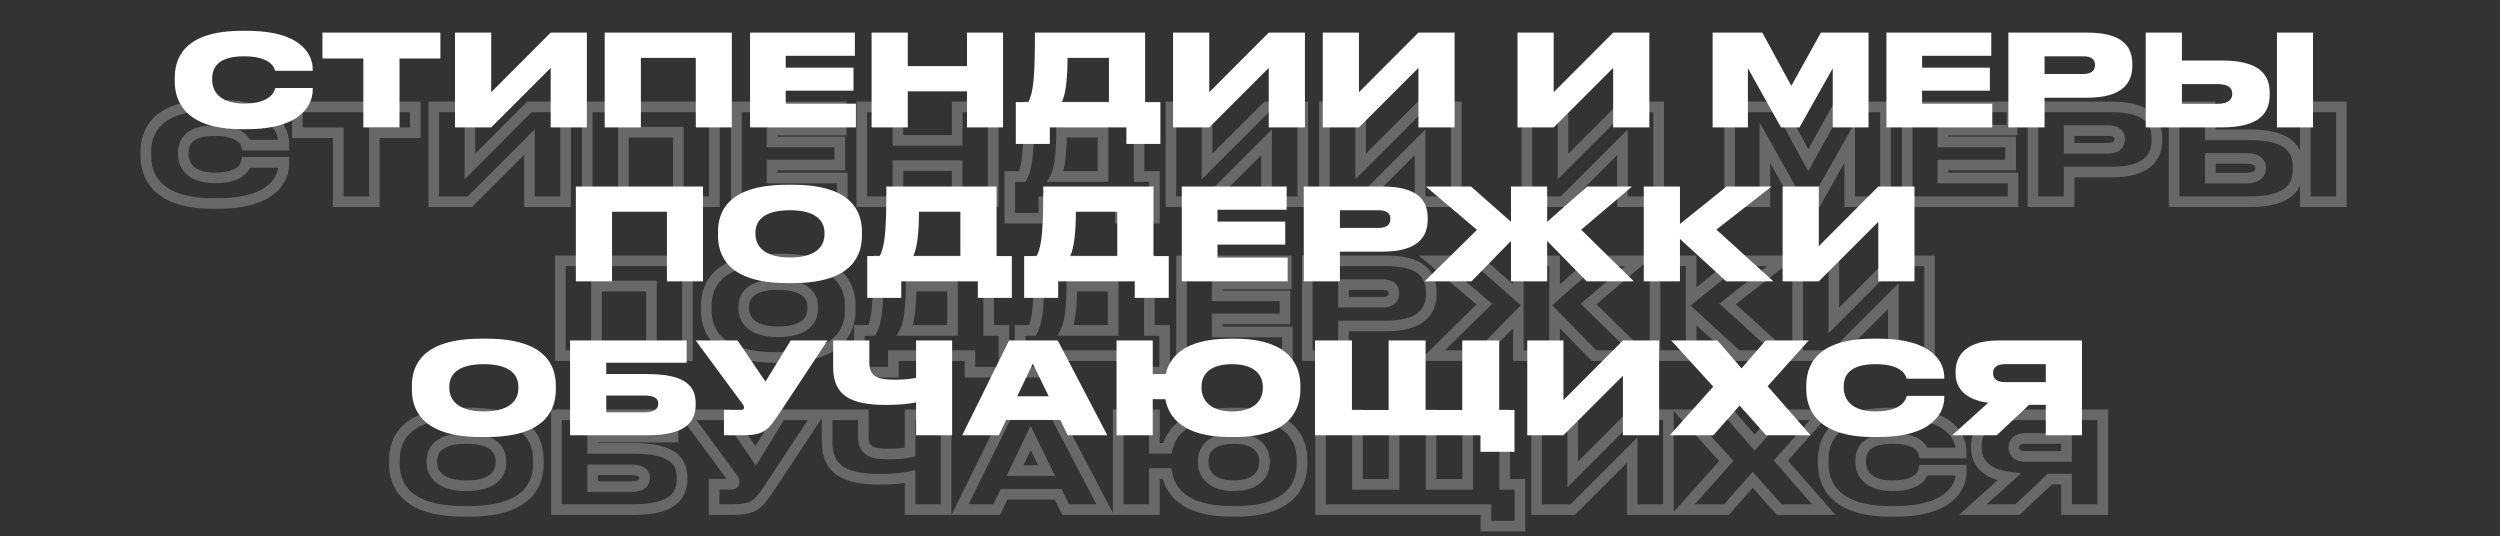
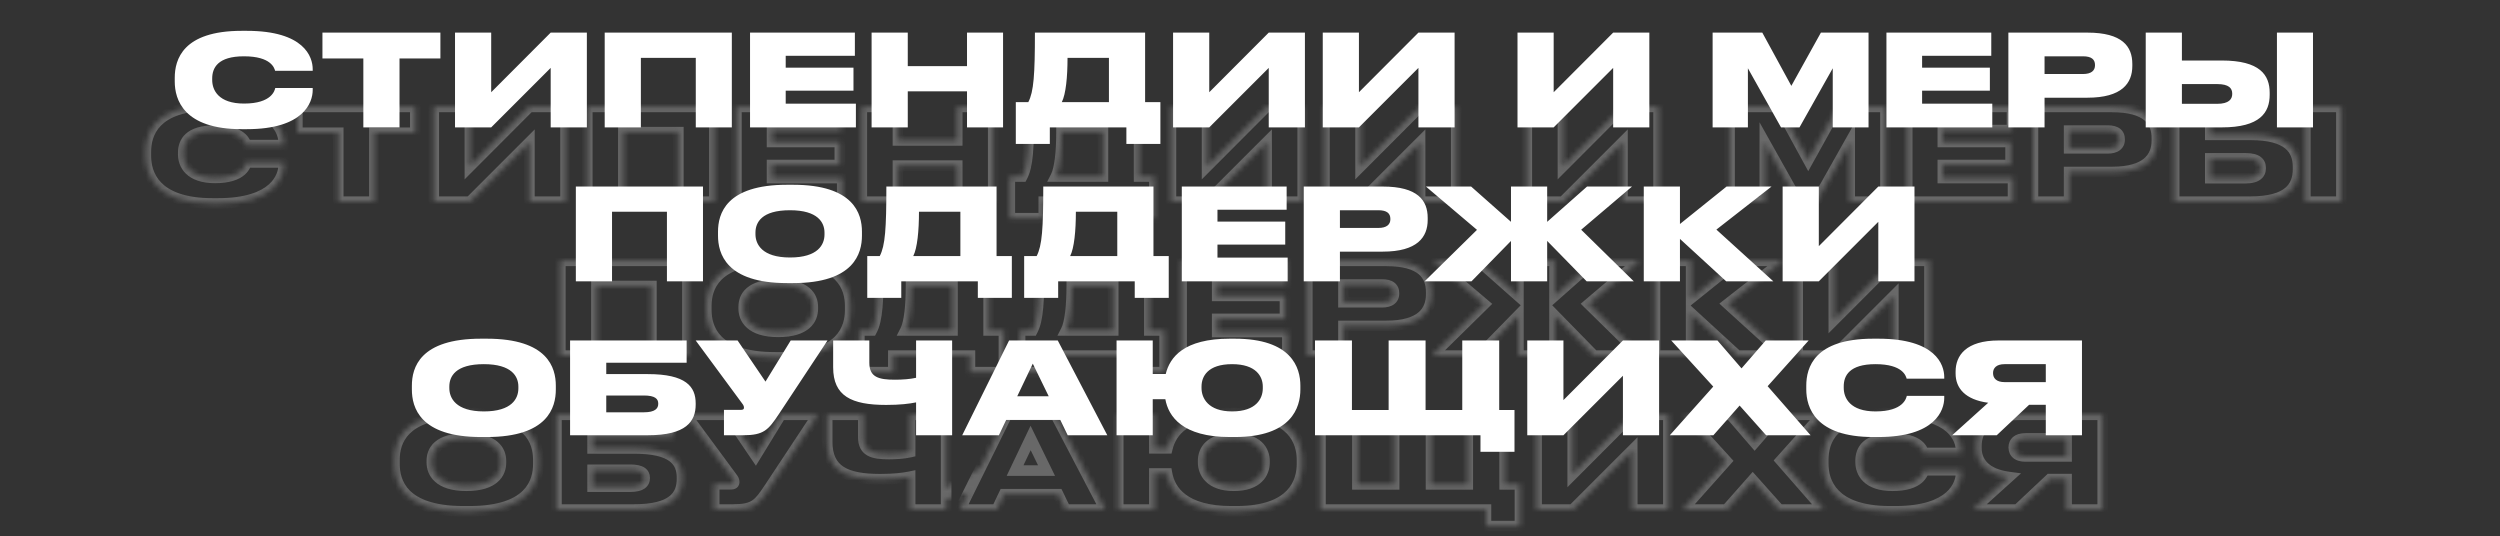
<svg xmlns="http://www.w3.org/2000/svg" width="471" height="101" viewBox="0 0 471 101" fill="none">
  <rect x="0" y="0" width="471" height="101" fill="#333333" stroke="none" />
  <g opacity="0.95">
    <mask id="path-1-outside-1_230_304" maskUnits="userSpaceOnUse" x="26" y="18" width="417" height="83" fill="black">
-       <rect fill="white" x="26" y="18" width="417" height="83" />
-       <path d="M41.033 38.336H40.097C29.129 38.336 27.473 32.744 27.473 29.36V28.664C27.473 25.256 28.961 19.808 40.097 19.808H41.033C51.881 19.808 53.465 24.728 53.465 27.032V27.344H46.385C46.241 26.864 45.689 24.608 40.505 24.608C35.585 24.608 34.529 26.792 34.529 28.784V29.072C34.529 30.992 35.729 33.512 40.529 33.512C45.785 33.512 46.313 30.992 46.409 30.584H53.465V30.968C53.465 33.296 51.785 38.336 41.033 38.336ZM63.723 38V25.016H56.019V20.144H78.243V25.016H70.539V38H63.723ZM99.74 38V26.792L88.532 38H81.716V20.144H88.532V31.376L99.74 20.144H106.556V38H99.74ZM110.636 38V20.144H134.588V38H127.796V24.896H117.452V38H110.636ZM138.738 20.144H158.49V24.512H145.458V26.744H158.226V31.088H145.458V33.536H158.682V38H138.738V20.144ZM162.359 38V20.144H169.175V26.456H180.335V20.144H187.127V38H180.335V31.208H169.175V38H162.359ZM190.249 33.248H192.601C193.633 31.28 193.849 28.016 193.849 20.144H214.609V33.248H217.489V41.12H211.081V38H196.657V41.12H190.249V33.248ZM198.913 33.248H207.793V24.896H199.993C199.993 28.472 199.681 31.736 198.913 33.248ZM238.622 38V26.792L227.414 38H220.598V20.144H227.414V31.376L238.622 20.144H245.438V38H238.622ZM267.542 38V26.792L256.334 38H249.518V20.144H256.334V31.376L267.542 20.144H274.358V38H267.542ZM305.671 38V26.792L294.463 38H287.647V20.144H294.463V31.376L305.671 20.144H312.487V38H305.671ZM325.848 38V20.144H335.208L340.68 30.176L346.248 20.144H355.224V38H348.48V26.864L342.216 38H338.736L332.496 26.864V38H325.848ZM359.314 20.144H379.066V24.512H366.034V26.744H378.802V31.088H366.034V33.536H379.258V38H359.314V20.144ZM397.888 32.408H389.824V38H383.008V20.144H397.888C404.488 20.144 406.36 22.76 406.36 26.048V26.432C406.36 29.672 404.416 32.408 397.888 32.408ZM389.824 24.608V27.944H397.072C398.632 27.944 399.328 27.296 399.328 26.312V26.24C399.328 25.208 398.68 24.608 397.072 24.608H389.824ZM416.422 25.4H423.934C431.134 25.4 432.958 28.136 432.958 31.472V31.856C432.958 35.192 431.158 38 423.934 38H409.606V20.144H416.422V25.4ZM416.422 33.56H423.07C425.278 33.56 425.902 32.672 425.902 31.712V31.64C425.902 30.632 425.278 29.84 423.07 29.84H416.422V33.56ZM441.118 20.144V38H434.326V20.144H441.118ZM105.561 67V49.144H129.513V67H122.721V53.896H112.377V67H105.561ZM146.094 48.808H147.174C158.694 48.808 160.182 54.304 160.182 57.664V58.384C160.182 61.72 158.718 67.336 147.174 67.336H146.094C134.526 67.336 133.062 61.72 133.062 58.384V57.664C133.062 54.304 134.526 48.808 146.094 48.808ZM153.126 58.168V57.832C153.126 55.936 151.902 53.608 146.622 53.608C141.246 53.608 140.118 55.936 140.118 57.832V58.12C140.118 59.992 141.342 62.512 146.622 62.512C151.902 62.512 153.126 60.088 153.126 58.168ZM161.902 62.248H164.254C165.286 60.28 165.502 57.016 165.502 49.144H186.262V62.248H189.142V70.12H182.734V67H168.31V70.12H161.902V62.248ZM170.566 62.248H179.446V53.896H171.646C171.646 57.472 171.334 60.736 170.566 62.248ZM192.181 62.248H194.533C195.565 60.28 195.781 57.016 195.781 49.144H216.541V62.248H219.421V70.12H213.013V67H198.589V70.12H192.181V62.248ZM200.845 62.248H209.725V53.896H201.925C201.925 57.472 201.613 60.736 200.845 62.248ZM222.602 49.144H242.354V53.512H229.322V55.744H242.09V60.088H229.322V62.536H242.546V67H222.602V49.144ZM261.176 61.408H253.112V67H246.296V49.144H261.176C267.776 49.144 269.648 51.76 269.648 55.048V55.432C269.648 58.672 267.704 61.408 261.176 61.408ZM253.112 53.608V56.944H260.36C261.92 56.944 262.616 56.296 262.616 55.312V55.24C262.616 54.208 261.968 53.608 260.36 53.608H253.112ZM286.062 67V59.392L278.622 67H269.79L279.654 57.304L270.03 49.144H278.55L286.062 55.792V49.144H292.878V55.792L300.39 49.144H308.862L299.286 57.28L309.198 67H300.318L292.878 59.392V67H286.062ZM327.326 67L318.614 59.008V67H311.798V49.144H318.614V56.2L327.398 49.144H335.87L325.478 57.256L336.206 67H327.326ZM356.703 67V55.792L345.495 67H338.679V49.144H345.495V60.376L356.703 49.144H363.519V67H356.703ZM87.34 77.808H88.419C99.939 77.808 101.427 83.304 101.427 86.664V87.384C101.427 90.72 99.963 96.336 88.419 96.336H87.34C75.772 96.336 74.308 90.72 74.308 87.384V86.664C74.308 83.304 75.772 77.808 87.34 77.808ZM94.371 87.168V86.832C94.371 84.936 93.147 82.608 87.868 82.608C82.492 82.608 81.364 84.936 81.364 86.832V87.12C81.364 88.992 82.588 91.512 87.868 91.512C93.147 91.512 94.371 89.088 94.371 87.168ZM104.834 96V78.144H126.794V82.344H111.65V84.48H119.474C126.698 84.48 128.498 86.856 128.498 90V90.216C128.498 93.408 126.698 96 119.474 96H104.834ZM111.65 91.68H118.73C120.866 91.68 121.442 90.936 121.442 90.096V90.024C121.442 89.16 120.866 88.512 118.73 88.512H111.65V91.68ZM154.056 78.144L144.936 91.944C142.896 95.016 142.08 96 138.12 96H134.544V91.224H137.688C138.168 91.224 138.312 91.08 138.312 90.816V90.792C138.312 90.576 138.216 90.312 138 90.048L129.216 78.144H137.112L142.368 85.896L147.12 78.144H154.056ZM171.46 96V89.808C170.188 90.072 168.412 90.288 165.82 90.288C159.268 90.288 155.836 88.608 155.836 83.208V78.144H162.652V82.344C162.652 85.056 164.404 85.536 167.476 85.536C168.82 85.536 170.308 85.44 171.46 85.176V78.144H178.252V96H171.46ZM197.168 88.656L194.168 82.512L191.24 88.656H197.168ZM200.744 96L199.352 93.12H189.152L187.784 96H180.872L189.704 78.144H198.872L208.208 96H200.744ZM245.302 86.664V87.384C245.302 90.72 243.694 96.336 232.918 96.336H232.006C223.078 96.336 220.438 92.448 219.862 89.208H217.486V96H210.67V78.144H217.486V84.456H219.934C220.702 81.312 223.342 77.808 232.006 77.808H232.918C243.694 77.808 245.302 83.304 245.302 86.664ZM238.222 87.168V86.832C238.222 84.936 236.974 82.608 232.438 82.608C227.83 82.608 226.678 84.936 226.678 86.832V87.12C226.678 88.992 227.926 91.512 232.438 91.512C236.974 91.512 238.222 89.088 238.222 87.168ZM248.777 96V78.144H255.737V91.248H262.649V78.144H269.609V91.248H276.521V78.144H283.481V91.248H286.361V99.12H279.953V96H248.777ZM307.51 96V84.792L296.302 96H289.486V78.144H296.302V89.376L307.51 78.144H314.326V96H307.51ZM325.27 96H317.062L325.246 86.832L317.326 78.144H326.038L330.574 83.4L335.134 78.144H343.222L335.494 86.76L343.582 96H335.206L330.214 90.408L325.27 96ZM357.054 96.336H356.118C345.15 96.336 343.494 90.744 343.494 87.36V86.664C343.494 83.256 344.982 77.808 356.118 77.808H357.054C367.902 77.808 369.486 82.728 369.486 85.032V85.344H362.406C362.262 84.864 361.71 82.608 356.526 82.608C351.606 82.608 350.55 84.792 350.55 86.784V87.072C350.55 88.992 351.75 91.512 356.55 91.512C361.806 91.512 362.334 88.992 362.43 88.584H369.486V88.968C369.486 91.296 367.806 96.336 357.054 96.336ZM389.338 90.264H386.194L380.098 96H371.698L378.49 89.88C374.146 89.304 372.346 87.12 372.346 84.384V84C372.346 81 374.29 78.144 380.458 78.144H396.154V96H389.338V90.264ZM389.338 85.992V82.608H381.562C380.002 82.608 379.402 83.376 379.402 84.264V84.312C379.402 85.248 380.026 85.992 381.586 85.992H389.338Z" />
+       <path d="M41.033 38.336H40.097C29.129 38.336 27.473 32.744 27.473 29.36V28.664C27.473 25.256 28.961 19.808 40.097 19.808H41.033C51.881 19.808 53.465 24.728 53.465 27.032V27.344H46.385C46.241 26.864 45.689 24.608 40.505 24.608C35.585 24.608 34.529 26.792 34.529 28.784V29.072C34.529 30.992 35.729 33.512 40.529 33.512C45.785 33.512 46.313 30.992 46.409 30.584H53.465V30.968C53.465 33.296 51.785 38.336 41.033 38.336ZM63.723 38V25.016H56.019V20.144H78.243V25.016H70.539V38H63.723ZM99.74 38V26.792L88.532 38H81.716V20.144H88.532V31.376L99.74 20.144H106.556V38H99.74ZM110.636 38V20.144H134.588V38H127.796V24.896H117.452V38H110.636ZM138.738 20.144H158.49V24.512H145.458V26.744H158.226V31.088H145.458V33.536H158.682V38H138.738V20.144ZM162.359 38V20.144H169.175V26.456H180.335V20.144H187.127V38H180.335V31.208H169.175V38H162.359ZM190.249 33.248H192.601C193.633 31.28 193.849 28.016 193.849 20.144H214.609V33.248H217.489V41.12H211.081V38H196.657V41.12H190.249V33.248ZM198.913 33.248H207.793V24.896H199.993C199.993 28.472 199.681 31.736 198.913 33.248ZM238.622 38V26.792L227.414 38H220.598V20.144H227.414V31.376L238.622 20.144H245.438V38H238.622ZM267.542 38V26.792L256.334 38H249.518V20.144H256.334V31.376L267.542 20.144H274.358V38H267.542ZM305.671 38V26.792L294.463 38H287.647V20.144H294.463V31.376L305.671 20.144H312.487V38H305.671ZM325.848 38V20.144H335.208L340.68 30.176L346.248 20.144H355.224V38H348.48V26.864L342.216 38H338.736L332.496 26.864V38H325.848ZM359.314 20.144H379.066V24.512H366.034V26.744H378.802V31.088H366.034V33.536H379.258V38H359.314V20.144ZM397.888 32.408H389.824V38H383.008V20.144H397.888C404.488 20.144 406.36 22.76 406.36 26.048V26.432C406.36 29.672 404.416 32.408 397.888 32.408ZM389.824 24.608V27.944H397.072C398.632 27.944 399.328 27.296 399.328 26.312V26.24C399.328 25.208 398.68 24.608 397.072 24.608H389.824ZM416.422 25.4H423.934C431.134 25.4 432.958 28.136 432.958 31.472V31.856C432.958 35.192 431.158 38 423.934 38H409.606V20.144H416.422V25.4ZM416.422 33.56H423.07C425.278 33.56 425.902 32.672 425.902 31.712V31.64C425.902 30.632 425.278 29.84 423.07 29.84H416.422V33.56ZM441.118 20.144V38H434.326V20.144H441.118ZM105.561 67V49.144H129.513V67H122.721V53.896H112.377V67H105.561ZM146.094 48.808H147.174C158.694 48.808 160.182 54.304 160.182 57.664V58.384C160.182 61.72 158.718 67.336 147.174 67.336H146.094C134.526 67.336 133.062 61.72 133.062 58.384V57.664C133.062 54.304 134.526 48.808 146.094 48.808ZM153.126 58.168V57.832C153.126 55.936 151.902 53.608 146.622 53.608C141.246 53.608 140.118 55.936 140.118 57.832V58.12C140.118 59.992 141.342 62.512 146.622 62.512C151.902 62.512 153.126 60.088 153.126 58.168ZM161.902 62.248H164.254C165.286 60.28 165.502 57.016 165.502 49.144H186.262V62.248H189.142V70.12H182.734V67H168.31V70.12H161.902V62.248ZM170.566 62.248H179.446V53.896H171.646C171.646 57.472 171.334 60.736 170.566 62.248ZM192.181 62.248H194.533C195.565 60.28 195.781 57.016 195.781 49.144H216.541V62.248H219.421V70.12H213.013V67H198.589V70.12H192.181V62.248ZM200.845 62.248H209.725V53.896H201.925C201.925 57.472 201.613 60.736 200.845 62.248ZM222.602 49.144H242.354V53.512H229.322V55.744H242.09V60.088H229.322V62.536H242.546V67H222.602V49.144ZM261.176 61.408H253.112V67H246.296V49.144H261.176C267.776 49.144 269.648 51.76 269.648 55.048V55.432C269.648 58.672 267.704 61.408 261.176 61.408ZM253.112 53.608V56.944H260.36C261.92 56.944 262.616 56.296 262.616 55.312V55.24C262.616 54.208 261.968 53.608 260.36 53.608H253.112ZM286.062 67V59.392L278.622 67H269.79L279.654 57.304L270.03 49.144H278.55L286.062 55.792V49.144H292.878V55.792L300.39 49.144H308.862L299.286 57.28L309.198 67H300.318L292.878 59.392V67H286.062ZM327.326 67L318.614 59.008V67H311.798V49.144H318.614V56.2L327.398 49.144H335.87L325.478 57.256L336.206 67H327.326ZM356.703 67V55.792L345.495 67H338.679V49.144H345.495V60.376L356.703 49.144H363.519V67H356.703ZM87.34 77.808H88.419C99.939 77.808 101.427 83.304 101.427 86.664V87.384C101.427 90.72 99.963 96.336 88.419 96.336H87.34C75.772 96.336 74.308 90.72 74.308 87.384V86.664C74.308 83.304 75.772 77.808 87.34 77.808ZM94.371 87.168V86.832C94.371 84.936 93.147 82.608 87.868 82.608C82.492 82.608 81.364 84.936 81.364 86.832V87.12C81.364 88.992 82.588 91.512 87.868 91.512C93.147 91.512 94.371 89.088 94.371 87.168ZM104.834 96V78.144H126.794V82.344H111.65V84.48H119.474C126.698 84.48 128.498 86.856 128.498 90V90.216C128.498 93.408 126.698 96 119.474 96H104.834ZM111.65 91.68H118.73C120.866 91.68 121.442 90.936 121.442 90.096V90.024C121.442 89.16 120.866 88.512 118.73 88.512H111.65V91.68ZM154.056 78.144L144.936 91.944C142.896 95.016 142.08 96 138.12 96H134.544V91.224H137.688C138.168 91.224 138.312 91.08 138.312 90.816V90.792C138.312 90.576 138.216 90.312 138 90.048L129.216 78.144H137.112L142.368 85.896L147.12 78.144H154.056ZM171.46 96V89.808C170.188 90.072 168.412 90.288 165.82 90.288C159.268 90.288 155.836 88.608 155.836 83.208V78.144H162.652V82.344C162.652 85.056 164.404 85.536 167.476 85.536C168.82 85.536 170.308 85.44 171.46 85.176V78.144H178.252V96H171.46ZL194.168 82.512L191.24 88.656H197.168ZM200.744 96L199.352 93.12H189.152L187.784 96H180.872L189.704 78.144H198.872L208.208 96H200.744ZM245.302 86.664V87.384C245.302 90.72 243.694 96.336 232.918 96.336H232.006C223.078 96.336 220.438 92.448 219.862 89.208H217.486V96H210.67V78.144H217.486V84.456H219.934C220.702 81.312 223.342 77.808 232.006 77.808H232.918C243.694 77.808 245.302 83.304 245.302 86.664ZM238.222 87.168V86.832C238.222 84.936 236.974 82.608 232.438 82.608C227.83 82.608 226.678 84.936 226.678 86.832V87.12C226.678 88.992 227.926 91.512 232.438 91.512C236.974 91.512 238.222 89.088 238.222 87.168ZM248.777 96V78.144H255.737V91.248H262.649V78.144H269.609V91.248H276.521V78.144H283.481V91.248H286.361V99.12H279.953V96H248.777ZM307.51 96V84.792L296.302 96H289.486V78.144H296.302V89.376L307.51 78.144H314.326V96H307.51ZM325.27 96H317.062L325.246 86.832L317.326 78.144H326.038L330.574 83.4L335.134 78.144H343.222L335.494 86.76L343.582 96H335.206L330.214 90.408L325.27 96ZM357.054 96.336H356.118C345.15 96.336 343.494 90.744 343.494 87.36V86.664C343.494 83.256 344.982 77.808 356.118 77.808H357.054C367.902 77.808 369.486 82.728 369.486 85.032V85.344H362.406C362.262 84.864 361.71 82.608 356.526 82.608C351.606 82.608 350.55 84.792 350.55 86.784V87.072C350.55 88.992 351.75 91.512 356.55 91.512C361.806 91.512 362.334 88.992 362.43 88.584H369.486V88.968C369.486 91.296 367.806 96.336 357.054 96.336ZM389.338 90.264H386.194L380.098 96H371.698L378.49 89.88C374.146 89.304 372.346 87.12 372.346 84.384V84C372.346 81 374.29 78.144 380.458 78.144H396.154V96H389.338V90.264ZM389.338 85.992V82.608H381.562C380.002 82.608 379.402 83.376 379.402 84.264V84.312C379.402 85.248 380.026 85.992 381.586 85.992H389.338Z" />
    </mask>
    <path d="M53.465 27.344V28.344H54.465V27.344H53.465ZM46.385 27.344L45.427 27.631L45.641 28.344H46.385V27.344ZM46.409 30.584V29.584H45.617L45.436 30.355L46.409 30.584ZM53.465 30.584H54.465V29.584H53.465V30.584ZM41.033 37.336H40.097V39.336H41.033V37.336ZM40.097 37.336C34.772 37.336 31.918 35.98 30.386 34.417C28.851 32.85 28.473 30.903 28.473 29.36H26.473C26.473 31.201 26.924 33.742 28.958 35.817C30.996 37.896 34.454 39.336 40.097 39.336V37.336ZM28.473 29.36V28.664H26.473V29.36H28.473ZM28.473 28.664C28.473 27.092 28.817 25.185 30.321 23.66C31.827 22.134 34.676 20.808 40.097 20.808V18.808C34.383 18.808 30.92 20.206 28.897 22.256C26.874 24.307 26.473 26.828 26.473 28.664H28.473ZM40.097 20.808H41.033V18.808H40.097V20.808ZM41.033 20.808C46.323 20.808 49.159 22.009 50.662 23.312C52.149 24.6 52.465 26.103 52.465 27.032H54.465C54.465 25.657 53.989 23.548 51.972 21.8C49.972 20.067 46.592 18.808 41.033 18.808V20.808ZM52.465 27.032V27.344H54.465V27.032H52.465ZM53.465 26.344H46.385V28.344H53.465V26.344ZM47.343 27.057C47.258 26.771 47.01 25.83 45.948 25.006C44.911 24.201 43.232 23.608 40.505 23.608V25.608C42.963 25.608 44.152 26.143 44.722 26.586C45.269 27.01 45.369 27.437 45.427 27.631L47.343 27.057ZM40.505 23.608C37.92 23.608 36.138 24.179 35.002 25.207C33.843 26.255 33.529 27.615 33.529 28.784H35.529C35.529 27.961 35.743 27.233 36.343 26.691C36.964 26.129 38.171 25.608 40.505 25.608V23.608ZM33.529 28.784V29.072H35.529V28.784H33.529ZM33.529 29.072C33.529 30.232 33.894 31.628 35.034 32.731C36.176 33.835 37.96 34.512 40.529 34.512V32.512C38.299 32.512 37.082 31.929 36.424 31.293C35.765 30.656 35.529 29.832 35.529 29.072H33.529ZM40.529 34.512C43.312 34.512 45.016 33.844 46.052 32.963C47.098 32.073 47.319 31.086 47.383 30.813L45.436 30.355C45.404 30.49 45.312 30.967 44.757 31.439C44.191 31.92 43.003 32.512 40.529 32.512V34.512ZM46.409 31.584H53.465V29.584H46.409V31.584ZM52.465 30.584V30.968H54.465V30.584H52.465ZM52.465 30.968C52.465 31.903 52.129 33.448 50.621 34.774C49.103 36.109 46.266 37.336 41.033 37.336V39.336C46.552 39.336 49.932 38.043 51.942 36.276C53.962 34.5 54.465 32.361 54.465 30.968H52.465ZM63.723 38H62.723V39H63.723V38ZM63.723 25.016H64.723V24.016H63.723V25.016ZM56.019 25.016H55.019V26.016H56.019V25.016ZM56.019 20.144V19.144H55.019V20.144H56.019ZM78.243 20.144H79.243V19.144H78.243V20.144ZM78.243 25.016V26.016H79.243V25.016H78.243ZM70.539 25.016V24.016H69.539V25.016H70.539ZM70.539 38V39H71.539V38H70.539ZM64.723 38V25.016H62.723V38H64.723ZM63.723 24.016H56.019V26.016H63.723V24.016ZM57.019 25.016V20.144H55.019V25.016H57.019ZM56.019 21.144H78.243V19.144H56.019V21.144ZM77.243 20.144V25.016H79.243V20.144H77.243ZM78.243 24.016H70.539V26.016H78.243V24.016ZM69.539 25.016V38H71.539V25.016H69.539ZM70.539 37H63.723V39H70.539V37ZM99.74 38H98.74V39H99.74V38ZM99.74 26.792H100.74V24.378L99.033 26.085L99.74 26.792ZM88.532 38V39H88.947L89.239 38.707L88.532 38ZM81.716 38H80.716V39H81.716V38ZM81.716 20.144V19.144H80.716V20.144H81.716ZM88.532 20.144H89.532V19.144H88.532V20.144ZM88.532 31.376H87.532V33.794L89.24 32.082L88.532 31.376ZM99.74 20.144V19.144H99.325L99.032 19.438L99.74 20.144ZM106.556 20.144H107.556V19.144H106.556V20.144ZM106.556 38V39H107.556V38H106.556ZM100.74 38V26.792H98.74V38H100.74ZM99.033 26.085L87.825 37.293L89.239 38.707L100.447 27.499L99.033 26.085ZM88.532 37H81.716V39H88.532V37ZM82.716 38V20.144H80.716V38H82.716ZM81.716 21.144H88.532V19.144H81.716V21.144ZM87.532 20.144V31.376H89.532V20.144H87.532ZM89.24 32.082L100.448 20.85L99.032 19.438L87.824 30.67L89.24 32.082ZM99.74 21.144H106.556V19.144H99.74V21.144ZM105.556 20.144V38H107.556V20.144H105.556ZM106.556 37H99.74V39H106.556V37ZM110.636 38H109.636V39H110.636V38ZM110.636 20.144V19.144H109.636V20.144H110.636ZM134.588 20.144H135.588V19.144H134.588V20.144ZM134.588 38V39H135.588V38H134.588ZM127.796 38H126.796V39H127.796V38ZM127.796 24.896H128.796V23.896H127.796V24.896ZM117.452 24.896V23.896H116.452V24.896H117.452ZM117.452 38V39H118.452V38H117.452ZM111.636 38V20.144H109.636V38H111.636ZM110.636 21.144H134.588V19.144H110.636V21.144ZM133.588 20.144V38H135.588V20.144H133.588ZM134.588 37H127.796V39H134.588V37ZM128.796 38V24.896H126.796V38H128.796ZM127.796 23.896H117.452V25.896H127.796V23.896ZM116.452 24.896V38H118.452V24.896H116.452ZM117.452 37H110.636V39H117.452V37ZM138.738 20.144V19.144H137.738V20.144H138.738ZM158.49 20.144H159.49V19.144H158.49V20.144ZM158.49 24.512V25.512H159.49V24.512H158.49ZM145.458 24.512V23.512H144.458V24.512H145.458ZM145.458 26.744H144.458V27.744H145.458V26.744ZM158.226 26.744H159.226V25.744H158.226V26.744ZM158.226 31.088V32.088H159.226V31.088H158.226ZM145.458 31.088V30.088H144.458V31.088H145.458ZM145.458 33.536H144.458V34.536H145.458V33.536ZM158.682 33.536H159.682V32.536H158.682V33.536ZM158.682 38V39H159.682V38H158.682ZM138.738 38H137.738V39H138.738V38ZM138.738 21.144H158.49V19.144H138.738V21.144ZM157.49 20.144V24.512H159.49V20.144H157.49ZM158.49 23.512H145.458V25.512H158.49V23.512ZM144.458 24.512V26.744H146.458V24.512H144.458ZM145.458 27.744H158.226V25.744H145.458V27.744ZM157.226 26.744V31.088H159.226V26.744H157.226ZM158.226 30.088H145.458V32.088H158.226V30.088ZM144.458 31.088V33.536H146.458V31.088H144.458ZM145.458 34.536H158.682V32.536H145.458V34.536ZM157.682 33.536V38H159.682V33.536H157.682ZM158.682 37H138.738V39H158.682V37ZM139.738 38V20.144H137.738V38H139.738ZM162.359 38H161.359V39H162.359V38ZM162.359 20.144V19.144H161.359V20.144H162.359ZM169.175 20.144H170.175V19.144H169.175V20.144ZM169.175 26.456H168.175V27.456H169.175V26.456ZM180.335 26.456V27.456H181.335V26.456H180.335ZM180.335 20.144V19.144H179.335V20.144H180.335ZM187.127 20.144H188.127V19.144H187.127V20.144ZM187.127 38V39H188.127V38H187.127ZM180.335 38H179.335V39H180.335V38ZM180.335 31.208H181.335V30.208H180.335V31.208ZM169.175 31.208V30.208H168.175V31.208H169.175ZM169.175 38V39H170.175V38H169.175ZM163.359 38V20.144H161.359V38H163.359ZM162.359 21.144H169.175V19.144H162.359V21.144ZM168.175 20.144V26.456H170.175V20.144H168.175ZM169.175 27.456H180.335V25.456H169.175V27.456ZM181.335 26.456V20.144H179.335V26.456H181.335ZM180.335 21.144H187.127V19.144H180.335V21.144ZM186.127 20.144V38H188.127V20.144H186.127ZM187.127 37H180.335V39H187.127V37ZM181.335 38V31.208H179.335V38H181.335ZM180.335 30.208H169.175V32.208H180.335V30.208ZM168.175 31.208V38H170.175V31.208H168.175ZM169.175 37H162.359V39H169.175V37ZM190.249 33.248V32.248H189.249V33.248H190.249ZM192.601 33.248V34.248H193.206L193.486 33.712L192.601 33.248ZM193.849 20.144V19.144H192.849V20.144H193.849ZM214.609 20.144H215.609V19.144H214.609V20.144ZM214.609 33.248H213.609V34.248H214.609V33.248ZM217.489 33.248H218.489V32.248H217.489V33.248ZM217.489 41.12V42.12H218.489V41.12H217.489ZM211.081 41.12H210.081V42.12H211.081V41.12ZM211.081 38H212.081V37H211.081V38ZM196.657 38V37H195.657V38H196.657ZM196.657 41.12V42.12H197.657V41.12H196.657ZM190.249 41.12H189.249V42.12H190.249V41.12ZM198.913 33.248L198.021 32.795L197.283 34.248H198.913V33.248ZM207.793 33.248V34.248H208.793V33.248H207.793ZM207.793 24.896H208.793V23.896H207.793V24.896ZM199.993 24.896V23.896H198.993V24.896H199.993ZM190.249 34.248H192.601V32.248H190.249V34.248ZM193.486 33.712C194.094 32.554 194.421 31.09 194.608 28.999C194.795 26.903 194.849 24.078 194.849 20.144H192.849C192.849 24.082 192.794 26.825 192.616 28.821C192.437 30.822 192.14 31.974 191.715 32.784L193.486 33.712ZM193.849 21.144H214.609V19.144H193.849V21.144ZM213.609 20.144V33.248H215.609V20.144H213.609ZM214.609 34.248H217.489V32.248H214.609V34.248ZM216.489 33.248V41.12H218.489V33.248H216.489ZM217.489 40.12H211.081V42.12H217.489V40.12ZM212.081 41.12V38H210.081V41.12H212.081ZM211.081 37H196.657V39H211.081V37ZM195.657 38V41.12H197.657V38H195.657ZM196.657 40.12H190.249V42.12H196.657V40.12ZM191.249 41.12V33.248H189.249V41.12H191.249ZM198.913 34.248H207.793V32.248H198.913V34.248ZM208.793 33.248V24.896H206.793V33.248H208.793ZM207.793 23.896H199.993V25.896H207.793V23.896ZM198.993 24.896C198.993 26.659 198.916 28.327 198.748 29.727C198.576 31.157 198.322 32.204 198.021 32.795L199.804 33.701C200.272 32.78 200.557 31.439 200.734 29.965C200.914 28.461 200.993 26.709 200.993 24.896H198.993ZM238.622 38H237.622V39H238.622V38ZM238.622 26.792H239.622V24.378L237.914 26.085L238.622 26.792ZM227.414 38V39H227.828L228.121 38.707L227.414 38ZM220.598 38H219.598V39H220.598V38ZM220.598 20.144V19.144H219.598V20.144H220.598ZM227.414 20.144H228.414V19.144H227.414V20.144ZM227.414 31.376H226.414V33.794L228.121 32.082L227.414 31.376ZM238.622 20.144V19.144H238.207L237.914 19.438L238.622 20.144ZM245.438 20.144H246.438V19.144H245.438V20.144ZM245.438 38V39H246.438V38H245.438ZM239.622 38V26.792H237.622V38H239.622ZM237.914 26.085L226.706 37.293L228.121 38.707L239.329 27.499L237.914 26.085ZM227.414 37H220.598V39H227.414V37ZM221.598 38V20.144H219.598V38H221.598ZM220.598 21.144H227.414V19.144H220.598V21.144ZM226.414 20.144V31.376H228.414V20.144H226.414ZM228.121 32.082L239.329 20.85L237.914 19.438L226.706 30.67L228.121 32.082ZM238.622 21.144H245.438V19.144H238.622V21.144ZM244.438 20.144V38H246.438V20.144H244.438ZM245.438 37H238.622V39H245.438V37ZM267.542 38H266.542V39H267.542V38ZM267.542 26.792H268.542V24.378L266.834 26.085L267.542 26.792ZM256.334 38V39H256.748L257.041 38.707L256.334 38ZM249.518 38H248.518V39H249.518V38ZM249.518 20.144V19.144H248.518V20.144H249.518ZM256.334 20.144H257.334V19.144H256.334V20.144ZM256.334 31.376H255.334V33.794L257.041 32.082L256.334 31.376ZM267.542 20.144V19.144H267.127L266.834 19.438L267.542 20.144ZM274.358 20.144H275.358V19.144H274.358V20.144ZM274.358 38V39H275.358V38H274.358ZM268.542 38V26.792H266.542V38H268.542ZM266.834 26.085L255.626 37.293L257.041 38.707L268.249 27.499L266.834 26.085ZM256.334 37H249.518V39H256.334V37ZM250.518 38V20.144H248.518V38H250.518ZM249.518 21.144H256.334V19.144H249.518V21.144ZM255.334 20.144V31.376H257.334V20.144H255.334ZM257.041 32.082L268.249 20.85L266.834 19.438L255.626 30.67L257.041 32.082ZM267.542 21.144H274.358V19.144H267.542V21.144ZM273.358 20.144V38H275.358V20.144H273.358ZM274.358 37H267.542V39H274.358V37ZM305.671 38H304.671V39H305.671V38ZM305.671 26.792H306.671V24.378L304.963 26.085L305.671 26.792ZM294.463 38V39H294.877L295.17 38.707L294.463 38ZM287.647 38H286.647V39H287.647V38ZM287.647 20.144V19.144H286.647V20.144H287.647ZM294.463 20.144H295.463V19.144H294.463V20.144ZM294.463 31.376H293.463V33.794L295.17 32.082L294.463 31.376ZM305.671 20.144V19.144H305.256L304.963 19.438L305.671 20.144ZM312.487 20.144H313.487V19.144H312.487V20.144ZM312.487 38V39H313.487V38H312.487ZM306.671 38V26.792H304.671V38H306.671ZM304.963 26.085L293.755 37.293L295.17 38.707L306.378 27.499L304.963 26.085ZM294.463 37H287.647V39H294.463V37ZM288.647 38V20.144H286.647V38H288.647ZM287.647 21.144H294.463V19.144H287.647V21.144ZM293.463 20.144V31.376H295.463V20.144H293.463ZM295.17 32.082L306.378 20.85L304.963 19.438L293.755 30.67L295.17 32.082ZM305.671 21.144H312.487V19.144H305.671V21.144ZM311.487 20.144V38H313.487V20.144H311.487ZM312.487 37H305.671V39H312.487V37ZM325.848 38H324.848V39H325.848V38ZM325.848 20.144V19.144H324.848V20.144H325.848ZM335.208 20.144L336.086 19.665L335.801 19.144H335.208V20.144ZM340.68 30.176L339.802 30.655L340.672 32.25L341.554 30.661L340.68 30.176ZM346.248 20.144V19.144H345.659L345.373 19.659L346.248 20.144ZM355.224 20.144H356.224V19.144H355.224V20.144ZM355.224 38V39H356.224V38H355.224ZM348.48 38H347.48V39H348.48V38ZM348.48 26.864H349.48V23.047L347.608 26.374L348.48 26.864ZM342.216 38V39H342.8L343.087 38.49L342.216 38ZM338.736 38L337.863 38.489L338.15 39H338.736V38ZM332.496 26.864L333.368 26.375L331.496 23.034V26.864H332.496ZM332.496 38V39H333.496V38H332.496ZM326.848 38V20.144H324.848V38H326.848ZM325.848 21.144H335.208V19.144H325.848V21.144ZM334.33 20.623L339.802 30.655L341.558 29.697L336.086 19.665L334.33 20.623ZM341.554 30.661L347.122 20.629L345.373 19.659L339.805 29.691L341.554 30.661ZM346.248 21.144H355.224V19.144H346.248V21.144ZM354.224 20.144V38H356.224V20.144H354.224ZM355.224 37H348.48V39H355.224V37ZM349.48 38V26.864H347.48V38H349.48ZM347.608 26.374L341.344 37.51L343.087 38.49L349.351 27.354L347.608 26.374ZM342.216 37H338.736V39H342.216V37ZM339.608 37.511L333.368 26.375L331.623 27.353L337.863 38.489L339.608 37.511ZM331.496 26.864V38H333.496V26.864H331.496ZM332.496 37H325.848V39H332.496V37ZM359.314 20.144V19.144H358.314V20.144H359.314ZM379.066 20.144H380.066V19.144H379.066V20.144ZM379.066 24.512V25.512H380.066V24.512H379.066ZM366.034 24.512V23.512H365.034V24.512H366.034ZM366.034 26.744H365.034V27.744H366.034V26.744ZM378.802 26.744H379.802V25.744H378.802V26.744ZM378.802 31.088V32.088H379.802V31.088H378.802ZM366.034 31.088V30.088H365.034V31.088H366.034ZM366.034 33.536H365.034V34.536H366.034V33.536ZM379.258 33.536H380.258V32.536H379.258V33.536ZM379.258 38V39H380.258V38H379.258ZM359.314 38H358.314V39H359.314V38ZM359.314 21.144H379.066V19.144H359.314V21.144ZM378.066 20.144V24.512H380.066V20.144H378.066ZM379.066 23.512H366.034V25.512H379.066V23.512ZM365.034 24.512V26.744H367.034V24.512H365.034ZM366.034 27.744H378.802V25.744H366.034V27.744ZM377.802 26.744V31.088H379.802V26.744H377.802ZM378.802 30.088H366.034V32.088H378.802V30.088ZM365.034 31.088V33.536H367.034V31.088H365.034ZM366.034 34.536H379.258V32.536H366.034V34.536ZM378.258 33.536V38H380.258V33.536H378.258ZM379.258 37H359.314V39H379.258V37ZM360.314 38V20.144H358.314V38H360.314ZM389.824 32.408V31.408H388.824V32.408H389.824ZM389.824 38V39H390.824V38H389.824ZM383.008 38H382.008V39H383.008V38ZM383.008 20.144V19.144H382.008V20.144H383.008ZM389.824 24.608V23.608H388.824V24.608H389.824ZM389.824 27.944H388.824V28.944H389.824V27.944ZM397.888 31.408H389.824V33.408H397.888V31.408ZM388.824 32.408V38H390.824V32.408H388.824ZM389.824 37H383.008V39H389.824V37ZM384.008 38V20.144H382.008V38H384.008ZM383.008 21.144H397.888V19.144H383.008V21.144ZM397.888 21.144C401.085 21.144 402.929 21.783 403.963 22.635C404.956 23.453 405.36 24.599 405.36 26.048H407.36C407.36 24.209 406.828 22.403 405.235 21.091C403.683 19.813 401.291 19.144 397.888 19.144V21.144ZM405.36 26.048V26.432H407.36V26.048H405.36ZM405.36 26.432C405.36 27.845 404.944 29.02 403.93 29.868C402.882 30.744 401.036 31.408 397.888 31.408V33.408C401.267 33.408 403.658 32.703 405.214 31.402C406.803 30.072 407.36 28.259 407.36 26.432H405.36ZM388.824 24.608V27.944H390.824V24.608H388.824ZM389.824 28.944H397.072V26.944H389.824V28.944ZM397.072 28.944C397.969 28.944 398.784 28.761 399.396 28.288C400.049 27.785 400.328 27.062 400.328 26.312H398.328C398.328 26.546 398.259 26.639 398.174 26.706C398.048 26.803 397.735 26.944 397.072 26.944V28.944ZM400.328 26.312V26.24H398.328V26.312H400.328ZM400.328 26.24C400.328 25.499 400.082 24.759 399.412 24.244C398.795 23.77 397.97 23.608 397.072 23.608V25.608C397.782 25.608 398.084 25.746 398.194 25.83C398.249 25.873 398.328 25.949 398.328 26.24H400.328ZM397.072 23.608H389.824V25.608H397.072V23.608ZM416.422 25.4H415.422V26.4H416.422V25.4ZM409.606 38H408.606V39H409.606V38ZM409.606 20.144V19.144H408.606V20.144H409.606ZM416.422 20.144H417.422V19.144H416.422V20.144ZM416.422 33.56H415.422V34.56H416.422V33.56ZM416.422 29.84V28.84H415.422V29.84H416.422ZM441.118 20.144H442.118V19.144H441.118V20.144ZM441.118 38V39H442.118V38H441.118ZM434.326 38H433.326V39H434.326V38ZM434.326 20.144V19.144H433.326V20.144H434.326ZM416.422 26.4H423.934V24.4H416.422V26.4ZM423.934 26.4C427.44 26.4 429.421 27.072 430.516 27.961C431.562 28.811 431.958 29.991 431.958 31.472H433.958C433.958 29.617 433.442 27.761 431.776 26.409C430.159 25.096 427.627 24.4 423.934 24.4V26.4ZM431.958 31.472V31.856H433.958V31.472H431.958ZM431.958 31.856C431.958 33.341 431.565 34.542 430.518 35.408C429.426 36.311 427.448 37 423.934 37V39C427.644 39 430.178 38.285 431.792 36.95C433.451 35.578 433.958 33.707 433.958 31.856H431.958ZM423.934 37H409.606V39H423.934V37ZM410.606 38V20.144H408.606V38H410.606ZM409.606 21.144H416.422V19.144H409.606V21.144ZM415.422 20.144V25.4H417.422V20.144H415.422ZM416.422 34.56H423.07V32.56H416.422V34.56ZM423.07 34.56C424.283 34.56 425.252 34.32 425.935 33.78C426.659 33.207 426.902 32.423 426.902 31.712H424.902C424.902 31.961 424.833 32.101 424.693 32.212C424.512 32.356 424.065 32.56 423.07 32.56V34.56ZM426.902 31.712V31.64H424.902V31.712H426.902ZM426.902 31.64C426.902 30.911 426.662 30.123 425.914 29.562C425.228 29.047 424.26 28.84 423.07 28.84V30.84C424.088 30.84 424.536 31.029 424.714 31.162C424.83 31.249 424.902 31.361 424.902 31.64H426.902ZM423.07 28.84H416.422V30.84H423.07V28.84ZM415.422 29.84V33.56H417.422V29.84H415.422ZM440.118 20.144V38H442.118V20.144H440.118ZM441.118 37H434.326V39H441.118V37ZM435.326 38V20.144H433.326V38H435.326ZM434.326 21.144H441.118V19.144H434.326V21.144ZM105.561 67H104.561V68H105.561V67ZM105.561 49.144V48.144H104.561V49.144H105.561ZM129.513 49.144H130.513V48.144H129.513V49.144ZM129.513 67V68H130.513V67H129.513ZM122.721 67H121.721V68H122.721V67ZM122.721 53.896H123.721V52.896H122.721V53.896ZM112.377 53.896V52.896H111.377V53.896H112.377ZM112.377 67V68H113.377V67H112.377ZM106.561 67V49.144H104.561V67H106.561ZM105.561 50.144H129.513V48.144H105.561V50.144ZM128.513 49.144V67H130.513V49.144H128.513ZM129.513 66H122.721V68H129.513V66ZM123.721 67V53.896H121.721V67H123.721ZM122.721 52.896H112.377V54.896H122.721V52.896ZM111.377 53.896V67H113.377V53.896H111.377ZM112.377 66H105.561V68H112.377V66ZM146.094 49.808H147.174V47.808H146.094V49.808ZM147.174 49.808C152.794 49.808 155.742 51.15 157.295 52.687C158.841 54.218 159.182 56.12 159.182 57.664H161.182C161.182 55.848 160.78 53.322 158.702 51.265C156.63 49.214 153.075 47.808 147.174 47.808V49.808ZM159.182 57.664V58.384H161.182V57.664H159.182ZM159.182 58.384C159.182 59.918 158.846 61.848 157.298 63.406C155.748 64.967 152.801 66.336 147.174 66.336V68.336C153.092 68.336 156.649 66.897 158.717 64.816C160.787 62.732 161.182 60.186 161.182 58.384H159.182ZM147.174 66.336H146.094V68.336H147.174V66.336ZM146.094 66.336C140.455 66.336 137.503 64.967 135.949 63.406C134.399 61.848 134.062 59.918 134.062 58.384H132.062C132.062 60.186 132.458 62.732 134.532 64.816C136.602 66.897 140.166 68.336 146.094 68.336V66.336ZM134.062 58.384V57.664H132.062V58.384H134.062ZM134.062 57.664C134.062 56.118 134.399 54.216 135.944 52.687C137.496 51.15 140.45 49.808 146.094 49.808V47.808C140.171 47.808 136.609 49.214 134.537 51.265C132.458 53.324 132.062 55.85 132.062 57.664H134.062ZM154.126 58.168V57.832H152.126V58.168H154.126ZM154.126 57.832C154.126 56.663 153.742 55.298 152.501 54.246C151.286 53.216 149.39 52.608 146.622 52.608V54.608C149.135 54.608 150.491 55.164 151.208 55.772C151.899 56.358 152.126 57.105 152.126 57.832H154.126ZM146.622 52.608C143.812 52.608 141.911 53.214 140.703 54.25C139.468 55.311 139.118 56.682 139.118 57.832H141.118C141.118 57.086 141.333 56.345 142.006 55.768C142.706 55.166 144.057 54.608 146.622 54.608V52.608ZM139.118 57.832V58.12H141.118V57.832H139.118ZM139.118 58.12C139.118 59.273 139.5 60.669 140.724 61.763C141.936 62.847 143.836 63.512 146.622 63.512V61.512C144.129 61.512 142.777 60.916 142.057 60.273C141.349 59.639 141.118 58.84 141.118 58.12H139.118ZM146.622 63.512C149.399 63.512 151.299 62.876 152.513 61.812C153.746 60.733 154.126 59.342 154.126 58.168H152.126C152.126 58.914 151.895 59.696 151.196 60.308C150.478 60.936 149.126 61.512 146.622 61.512V63.512ZM161.902 62.248V61.248H160.902V62.248H161.902ZM164.254 62.248V63.248H164.859L165.14 62.712L164.254 62.248ZM165.502 49.144V48.144H164.502V49.144H165.502ZM186.262 49.144H187.262V48.144H186.262V49.144ZM186.262 62.248H185.262V63.248H186.262V62.248ZM189.142 62.248H190.142V61.248H189.142V62.248ZM189.142 70.12V71.12H190.142V70.12H189.142ZM182.734 70.12H181.734V71.12H182.734V70.12ZM182.734 67H183.734V66H182.734V67ZM168.31 67V66H167.31V67H168.31ZM168.31 70.12V71.12H169.31V70.12H168.31ZM161.902 70.12H160.902V71.12H161.902V70.12ZM170.566 62.248L169.674 61.795L168.936 63.248H170.566V62.248ZM179.446 62.248V63.248H180.446V62.248H179.446ZM179.446 53.896H180.446V52.896H179.446V53.896ZM171.646 53.896V52.896H170.646V53.896H171.646ZM161.902 63.248H164.254V61.248H161.902V63.248ZM165.14 62.712C165.747 61.554 166.074 60.09 166.261 57.999C166.449 55.903 166.502 53.078 166.502 49.144H164.502C164.502 53.082 164.448 55.825 164.269 57.821C164.09 59.822 163.793 60.974 163.368 61.784L165.14 62.712ZM165.502 50.144H186.262V48.144H165.502V50.144ZM185.262 49.144V62.248H187.262V49.144H185.262ZM186.262 63.248H189.142V61.248H186.262V63.248ZM188.142 62.248V70.12H190.142V62.248H188.142ZM189.142 69.12H182.734V71.12H189.142V69.12ZM183.734 70.12V67H181.734V70.12H183.734ZM182.734 66H168.31V68H182.734V66ZM167.31 67V70.12H169.31V67H167.31ZM168.31 69.12H161.902V71.12H168.31V69.12ZM162.902 70.12V62.248H160.902V70.12H162.902ZM170.566 63.248H179.446V61.248H170.566V63.248ZM180.446 62.248V53.896H178.446V62.248H180.446ZM179.446 52.896H171.646V54.896H179.446V52.896ZM170.646 53.896C170.646 55.659 170.569 57.327 170.401 58.727C170.23 60.157 169.975 61.204 169.674 61.795L171.458 62.701C171.925 61.78 172.21 60.439 172.387 58.965C172.567 57.461 172.646 55.709 172.646 53.896H170.646ZM192.181 62.248V61.248H191.181V62.248H192.181ZM194.533 62.248V63.248H195.138L195.419 62.712L194.533 62.248ZM195.781 49.144V48.144H194.781V49.144H195.781ZM216.541 49.144H217.541V48.144H216.541V49.144ZM216.541 62.248H215.541V63.248H216.541V62.248ZM219.421 62.248H220.421V61.248H219.421V62.248ZM219.421 70.12V71.12H220.421V70.12H219.421ZM213.013 70.12H212.013V71.12H213.013V70.12ZM213.013 67H214.013V66H213.013V67ZM198.589 67V66H197.589V67H198.589ZM198.589 70.12V71.12H199.589V70.12H198.589ZM192.181 70.12H191.181V71.12H192.181V70.12ZM200.845 62.248L199.954 61.795L199.216 63.248H200.845V62.248ZM209.725 62.248V63.248H210.725V62.248H209.725ZM209.725 53.896H210.725V52.896H209.725V53.896ZM201.925 53.896V52.896H200.925V53.896H201.925ZM192.181 63.248H194.533V61.248H192.181V63.248ZM195.419 62.712C196.027 61.554 196.353 60.09 196.54 57.999C196.728 55.903 196.781 53.078 196.781 49.144H194.781C194.781 53.082 194.727 55.825 194.548 57.821C194.369 59.822 194.072 60.974 193.648 61.784L195.419 62.712ZM195.781 50.144H216.541V48.144H195.781V50.144ZM215.541 49.144V62.248H217.541V49.144H215.541ZM216.541 63.248H219.421V61.248H216.541V63.248ZM218.421 62.248V70.12H220.421V62.248H218.421ZM219.421 69.12H213.013V71.12H219.421V69.12ZM214.013 70.12V67H212.013V70.12H214.013ZM213.013 66H198.589V68H213.013V66ZM197.589 67V70.12H199.589V67H197.589ZM198.589 69.12H192.181V71.12H198.589V69.12ZM193.181 70.12V62.248H191.181V70.12H193.181ZM200.845 63.248H209.725V61.248H200.845V63.248ZM210.725 62.248V53.896H208.725V62.248H210.725ZM209.725 52.896H201.925V54.896H209.725V52.896ZM200.925 53.896C200.925 55.659 200.848 57.327 200.681 58.727C200.509 60.157 200.254 61.204 199.954 61.795L201.737 62.701C202.205 61.78 202.49 60.439 202.666 58.965C202.847 57.461 202.925 55.709 202.925 53.896H200.925ZM222.602 49.144V48.144H221.602V49.144H222.602ZM242.354 49.144H243.354V48.144H242.354V49.144ZM242.354 53.512V54.512H243.354V53.512H242.354ZM229.322 53.512V52.512H228.322V53.512H229.322ZM229.322 55.744H228.322V56.744H229.322V55.744ZM242.09 55.744H243.09V54.744H242.09V55.744ZM242.09 60.088V61.088H243.09V60.088H242.09ZM229.322 60.088V59.088H228.322V60.088H229.322ZM229.322 62.536H228.322V63.536H229.322V62.536ZM242.546 62.536H243.546V61.536H242.546V62.536ZM242.546 67V68H243.546V67H242.546ZM222.602 67H221.602V68H222.602V67ZM222.602 50.144H242.354V48.144H222.602V50.144ZM241.354 49.144V53.512H243.354V49.144H241.354ZM242.354 52.512H229.322V54.512H242.354V52.512ZM228.322 53.512V55.744H230.322V53.512H228.322ZM229.322 56.744H242.09V54.744H229.322V56.744ZM241.09 55.744V60.088H243.09V55.744H241.09ZM242.09 59.088H229.322V61.088H242.09V59.088ZM228.322 60.088V62.536H230.322V60.088H228.322ZM229.322 63.536H242.546V61.536H229.322V63.536ZM241.546 62.536V67H243.546V62.536H241.546ZM242.546 66H222.602V68H242.546V66ZM223.602 67V49.144H221.602V67H223.602ZM253.112 61.408V60.408H252.112V61.408H253.112ZM253.112 67V68H254.112V67H253.112ZM246.296 67H245.296V68H246.296V67ZM246.296 49.144V48.144H245.296V49.144H246.296ZM253.112 53.608V52.608H252.112V53.608H253.112ZM253.112 56.944H252.112V57.944H253.112V56.944ZM261.176 60.408H253.112V62.408H261.176V60.408ZM252.112 61.408V67H254.112V61.408H252.112ZM253.112 66H246.296V68H253.112V66ZM247.296 67V49.144H245.296V67H247.296ZM246.296 50.144H261.176V48.144H246.296V50.144ZM261.176 50.144C264.373 50.144 266.216 50.783 267.251 51.635C268.244 52.453 268.648 53.599 268.648 55.048H270.648C270.648 53.209 270.116 51.403 268.522 50.091C266.971 48.813 264.578 48.144 261.176 48.144V50.144ZM268.648 55.048V55.432H270.648V55.048H268.648ZM268.648 55.432C268.648 56.845 268.232 58.02 267.218 58.868C266.17 59.745 264.324 60.408 261.176 60.408V62.408C264.555 62.408 266.945 61.703 268.501 60.402C270.091 59.072 270.648 57.259 270.648 55.432H268.648ZM252.112 53.608V56.944H254.112V53.608H252.112ZM253.112 57.944H260.36V55.944H253.112V57.944ZM260.36 57.944C261.256 57.944 262.072 57.761 262.684 57.288C263.336 56.785 263.616 56.062 263.616 55.312H261.616C261.616 55.546 261.547 55.639 261.461 55.706C261.335 55.803 261.023 55.944 260.36 55.944V57.944ZM263.616 55.312V55.24H261.616V55.312H263.616ZM263.616 55.24C263.616 54.499 263.37 53.759 262.7 53.244C262.083 52.77 261.257 52.608 260.36 52.608V54.608C261.07 54.608 261.372 54.746 261.481 54.83C261.537 54.873 261.616 54.949 261.616 55.24H263.616ZM260.36 52.608H253.112V54.608H260.36V52.608ZM286.062 67H285.062V68H286.062V67ZM286.062 59.392H287.062V56.939L285.347 58.693L286.062 59.392ZM278.622 67V68H279.043L279.337 67.699L278.622 67ZM269.79 67L269.089 66.287L267.346 68H269.79V67ZM279.654 57.304L280.355 58.017L281.136 57.249L280.301 56.541L279.654 57.304ZM270.03 49.144V48.144H267.304L269.383 49.907L270.03 49.144ZM278.55 49.144L279.213 48.395L278.929 48.144H278.55V49.144ZM286.062 55.792L285.399 56.541L287.062 58.012V55.792H286.062ZM286.062 49.144V48.144H285.062V49.144H286.062ZM292.878 49.144H293.878V48.144H292.878V49.144ZM292.878 55.792H291.878V58.012L293.541 56.541L292.878 55.792ZM300.39 49.144V48.144H300.011L299.727 48.395L300.39 49.144ZM308.862 49.144L309.51 49.906L311.584 48.144H308.862V49.144ZM299.286 57.28L298.639 56.518L297.804 57.227L298.586 57.994L299.286 57.28ZM309.198 67V68H311.646L309.898 66.286L309.198 67ZM300.318 67L299.603 67.699L299.897 68H300.318V67ZM292.878 59.392L293.593 58.693L291.878 56.939V59.392H292.878ZM292.878 67V68H293.878V67H292.878ZM287.062 67V59.392H285.062V67H287.062ZM285.347 58.693L277.907 66.301L279.337 67.699L286.777 60.091L285.347 58.693ZM278.622 66H269.79V68H278.622V66ZM270.491 67.713L280.355 58.017L278.953 56.591L269.089 66.287L270.491 67.713ZM280.301 56.541L270.677 48.381L269.383 49.907L279.007 58.067L280.301 56.541ZM270.03 50.144H278.55V48.144H270.03V50.144ZM277.887 49.893L285.399 56.541L286.725 55.043L279.213 48.395L277.887 49.893ZM287.062 55.792V49.144H285.062V55.792H287.062ZM286.062 50.144H292.878V48.144H286.062V50.144ZM291.878 49.144V55.792H293.878V49.144H291.878ZM293.541 56.541L301.053 49.893L299.727 48.395L292.215 55.043L293.541 56.541ZM300.39 50.144H308.862V48.144H300.39V50.144ZM308.215 48.382L298.639 56.518L299.934 58.042L309.51 49.906L308.215 48.382ZM298.586 57.994L308.498 67.714L309.898 66.286L299.986 56.566L298.586 57.994ZM309.198 66H300.318V68H309.198V66ZM301.033 66.301L293.593 58.693L292.163 60.091L299.603 67.699L301.033 66.301ZM291.878 59.392V67H293.878V59.392H291.878ZM292.878 66H286.062V68H292.878V66ZM327.326 67L326.65 67.737L326.937 68H327.326V67ZM318.614 59.008L319.29 58.271L317.614 56.734V59.008H318.614ZM318.614 67V68H319.614V67H318.614ZM311.798 67H310.798V68H311.798V67ZM311.798 49.144V48.144H310.798V49.144H311.798ZM318.614 49.144H319.614V48.144H318.614V49.144ZM318.614 56.2H317.614V58.286L319.24 56.98L318.614 56.2ZM327.398 49.144V48.144H327.046L326.772 48.364L327.398 49.144ZM335.87 49.144L336.485 49.932L338.776 48.144H335.87V49.144ZM325.478 57.256L324.863 56.468L323.927 57.198L324.806 57.996L325.478 57.256ZM336.206 67V68H338.794L336.878 66.26L336.206 67ZM328.002 66.263L319.29 58.271L317.938 59.745L326.65 67.737L328.002 66.263ZM317.614 59.008V67H319.614V59.008H317.614ZM318.614 66H311.798V68H318.614V66ZM312.798 67V49.144H310.798V67H312.798ZM311.798 50.144H318.614V48.144H311.798V50.144ZM317.614 49.144V56.2H319.614V49.144H317.614ZM319.24 56.98L328.024 49.924L326.772 48.364L317.988 55.42L319.24 56.98ZM327.398 50.144H335.87V48.144H327.398V50.144ZM335.255 48.356L324.863 56.468L326.093 58.044L336.485 49.932L335.255 48.356ZM324.806 57.996L335.534 67.74L336.878 66.26L326.15 56.516L324.806 57.996ZM336.206 66H327.326V68H336.206V66ZM356.703 67H355.703V68H356.703V67ZM356.703 55.792H357.703V53.378L355.996 55.085L356.703 55.792ZM345.495 67V68H345.909L346.202 67.707L345.495 67ZM338.679 67H337.679V68H338.679V67ZM338.679 49.144V48.144H337.679V49.144H338.679ZM345.495 49.144H346.495V48.144H345.495V49.144ZM345.495 60.376H344.495V62.794L346.203 61.082L345.495 60.376ZM356.703 49.144V48.144H356.288L355.995 48.438L356.703 49.144ZM363.519 49.144H364.519V48.144H363.519V49.144ZM363.519 67V68H364.519V67H363.519ZM357.703 67V55.792H355.703V67H357.703ZM355.996 55.085L344.788 66.293L346.202 67.707L357.41 56.499L355.996 55.085ZM345.495 66H338.679V68H345.495V66ZM339.679 67V49.144H337.679V67H339.679ZM338.679 50.144H345.495V48.144H338.679V50.144ZM344.495 49.144V60.376H346.495V49.144H344.495ZM346.203 61.082L357.411 49.85L355.995 48.438L344.787 59.67L346.203 61.082ZM356.703 50.144H363.519V48.144H356.703V50.144ZM362.519 49.144V67H364.519V49.144H362.519ZM363.519 66H356.703V68H363.519V66ZM87.34 78.808H88.419V76.808H87.34V78.808ZM88.419 78.808C94.039 78.808 96.987 80.15 98.54 81.687C100.086 83.218 100.427 85.12 100.427 86.664H102.427C102.427 84.848 102.025 82.323 99.947 80.265C97.876 78.214 94.32 76.808 88.419 76.808V78.808ZM100.427 86.664V87.384H102.427V86.664H100.427ZM100.427 87.384C100.427 88.918 100.091 90.848 98.543 92.406C96.993 93.967 94.046 95.336 88.419 95.336V97.336C94.337 97.336 97.894 95.897 99.962 93.816C102.032 91.732 102.427 89.186 102.427 87.384H100.427ZM88.419 95.336H87.34V97.336H88.419V95.336ZM87.34 95.336C81.7 95.336 78.748 93.967 77.194 92.406C75.644 90.848 75.308 88.918 75.308 87.384H73.308C73.308 89.186 73.703 91.732 75.777 93.816C77.847 95.897 81.411 97.336 87.34 97.336V95.336ZM75.308 87.384V86.664H73.308V87.384H75.308ZM75.308 86.664C75.308 85.118 75.644 83.216 77.189 81.687C78.741 80.15 81.695 78.808 87.34 78.808V76.808C81.416 76.808 77.854 78.214 75.782 80.265C73.703 82.324 73.308 84.85 73.308 86.664H75.308ZM95.371 87.168V86.832H93.371V87.168H95.371ZM95.371 86.832C95.371 85.663 94.987 84.298 93.746 83.246C92.531 82.216 90.635 81.608 87.868 81.608V83.608C90.38 83.608 91.736 84.164 92.453 84.772C93.144 85.358 93.371 86.105 93.371 86.832H95.371ZM87.868 81.608C85.057 81.608 83.156 82.213 81.948 83.25C80.713 84.311 80.364 85.682 80.364 86.832H82.364C82.364 86.086 82.578 85.345 83.251 84.768C83.951 84.166 85.302 83.608 87.868 83.608V81.608ZM80.364 86.832V87.12H82.364V86.832H80.364ZM80.364 87.12C80.364 88.272 80.745 89.668 81.969 90.763C83.181 91.847 85.081 92.512 87.868 92.512V90.512C85.374 90.512 84.022 89.916 83.302 89.273C82.594 88.639 82.364 87.84 82.364 87.12H80.364ZM87.868 92.512C90.644 92.512 92.544 91.876 93.758 90.812C94.991 89.733 95.371 88.342 95.371 87.168H93.371C93.371 87.914 93.14 88.695 92.441 89.308C91.723 89.936 90.371 90.512 87.868 90.512V92.512ZM104.834 96H103.834V97H104.834V96ZM104.834 78.144V77.144H103.834V78.144H104.834ZM126.794 78.144H127.794V77.144H126.794V78.144ZM126.794 82.344V83.344H127.794V82.344H126.794ZM111.65 82.344V81.344H110.65V82.344H111.65ZM111.65 84.48H110.65V85.48H111.65V84.48ZM111.65 91.68H110.65V92.68H111.65V91.68ZM111.65 88.512V87.512H110.65V88.512H111.65ZM105.834 96V78.144H103.834V96H105.834ZM104.834 79.144H126.794V77.144H104.834V79.144ZM125.794 78.144V82.344H127.794V78.144H125.794ZM126.794 81.344H111.65V83.344H126.794V81.344ZM110.65 82.344V84.48H112.65V82.344H110.65ZM111.65 85.48H119.474V83.48H111.65V85.48ZM119.474 85.48C123.016 85.48 125.011 86.07 126.105 86.869C127.122 87.611 127.498 88.636 127.498 90H129.498C129.498 88.22 128.973 86.486 127.284 85.253C125.672 84.078 123.155 83.48 119.474 83.48V85.48ZM127.498 90V90.216H129.498V90H127.498ZM127.498 90.216C127.498 91.613 127.115 92.715 126.083 93.514C124.989 94.36 123.002 95 119.474 95V97C123.169 97 125.694 96.344 127.307 95.096C128.98 93.801 129.498 92.011 129.498 90.216H127.498ZM119.474 95H104.834V97H119.474V95ZM111.65 92.68H118.73V90.68H111.65V92.68ZM118.73 92.68C119.882 92.68 120.806 92.485 121.464 92.019C122.19 91.506 122.442 90.775 122.442 90.096H120.442C120.442 90.257 120.406 90.318 120.309 90.387C120.145 90.503 119.714 90.68 118.73 90.68V92.68ZM122.442 90.096V90.024H120.442V90.096H122.442ZM122.442 90.024C122.442 89.331 122.186 88.601 121.436 88.108C120.778 87.676 119.859 87.512 118.73 87.512V89.512C119.736 89.512 120.174 89.672 120.338 89.78C120.409 89.827 120.442 89.853 120.442 90.024H122.442ZM118.73 87.512H111.65V89.512H118.73V87.512ZM110.65 88.512V91.68H112.65V88.512H110.65ZM154.056 78.144L154.891 78.695L155.916 77.144H154.056V78.144ZM144.936 91.944L145.77 92.497L145.771 92.495L144.936 91.944ZM134.544 96H133.544V97H134.544V96ZM134.544 91.224V90.224H133.544V91.224H134.544ZM138 90.048L137.196 90.642L137.211 90.662L137.227 90.681L138 90.048ZM129.216 78.144V77.144H127.236L128.412 78.738L129.216 78.144ZM137.112 78.144L137.94 77.583L137.643 77.144H137.112V78.144ZM142.368 85.896L141.541 86.457L142.411 87.74L143.221 86.419L142.368 85.896ZM147.12 78.144V77.144H146.561L146.268 77.621L147.12 78.144ZM153.222 77.593L144.102 91.393L145.771 92.495L154.891 78.695L153.222 77.593ZM144.103 91.391C143.058 92.965 142.451 93.792 141.697 94.29C140.991 94.756 140.038 95 138.12 95V97C140.163 97 141.598 96.752 142.8 95.959C143.954 95.196 144.775 93.995 145.77 92.497L144.103 91.391ZM138.12 95H134.544V97H138.12V95ZM135.544 96V91.224H133.544V96H135.544ZM134.544 92.224H137.688V90.224H134.544V92.224ZM137.688 92.224C137.981 92.224 138.404 92.19 138.764 91.931C139.212 91.609 139.312 91.14 139.312 90.816H137.312C137.312 90.796 137.314 90.715 137.359 90.608C137.408 90.488 137.493 90.382 137.597 90.307C137.69 90.24 137.765 90.223 137.776 90.22C137.786 90.218 137.763 90.224 137.688 90.224V92.224ZM139.312 90.816V90.792H137.312V90.816H139.312ZM139.312 90.792C139.312 90.29 139.097 89.809 138.774 89.415L137.227 90.681C137.278 90.744 137.301 90.79 137.311 90.813C137.32 90.838 137.312 90.83 137.312 90.792H139.312ZM138.805 89.454L130.021 77.55L128.412 78.738L137.196 90.642L138.805 89.454ZM129.216 79.144H137.112V77.144H129.216V79.144ZM136.285 78.705L141.541 86.457L143.196 85.335L137.94 77.583L136.285 78.705ZM143.221 86.419L147.973 78.667L146.268 77.621L141.516 85.373L143.221 86.419ZM147.12 79.144H154.056V77.144H147.12V79.144ZM171.46 96H170.46V97H171.46V96ZM171.46 89.808H172.46V88.579L171.257 88.829L171.46 89.808ZM155.836 78.144V77.144H154.836V78.144H155.836ZM162.652 78.144H163.652V77.144H162.652V78.144ZM171.46 85.176L171.684 86.151L172.46 85.973V85.176H171.46ZM171.46 78.144V77.144H170.46V78.144H171.46ZM178.252 78.144H179.252V77.144H178.252V78.144ZM178.252 96V97H179.252V96H178.252ZM172.46 96V89.808H170.46V96H172.46ZM171.257 88.829C170.063 89.077 168.356 89.288 165.82 89.288V91.288C168.468 91.288 170.314 91.067 171.664 90.787L171.257 88.829ZM165.82 89.288C162.582 89.288 160.338 88.863 158.918 87.936C157.599 87.074 156.836 85.671 156.836 83.208H154.836C154.836 86.145 155.79 88.282 157.825 89.61C159.759 90.873 162.507 91.288 165.82 91.288V89.288ZM156.836 83.208V78.144H154.836V83.208H156.836ZM155.836 79.144H162.652V77.144H155.836V79.144ZM161.652 78.144V82.344H163.652V78.144H161.652ZM161.652 82.344C161.652 83.124 161.778 83.827 162.079 84.433C162.388 85.053 162.852 85.51 163.425 85.83C164.499 86.43 165.951 86.536 167.476 86.536V84.536C165.93 84.536 164.969 84.402 164.4 84.084C164.151 83.945 163.985 83.773 163.869 83.541C163.746 83.294 163.652 82.92 163.652 82.344H161.652ZM167.476 86.536C168.851 86.536 170.425 86.439 171.684 86.151L171.237 84.201C170.192 84.441 168.79 84.536 167.476 84.536V86.536ZM172.46 85.176V78.144H170.46V85.176H172.46ZM171.46 79.144H178.252V77.144H171.46V79.144ZM177.252 78.144V96H179.252V78.144H177.252ZM178.252 95H171.46V97H178.252V95ZM197.168 88.656V89.656H198.769L198.066 88.217L197.168 88.656ZM194.168 82.512L195.066 82.073L194.157 80.21L193.265 82.082L194.168 82.512ZM191.24 88.656L190.337 88.226L189.655 89.656H191.24V88.656ZM200.744 96L199.843 96.435L200.116 97H200.744V96ZM199.352 93.12L200.252 92.685L199.979 92.12H199.352V93.12ZM189.152 93.12V92.12H188.52L188.248 92.691L189.152 93.12ZM187.784 96V97H188.416L188.687 96.429L187.784 96ZM180.872 96L179.975 95.557L179.262 97H180.872V96ZM189.704 78.144V77.144H189.083L188.807 77.701L189.704 78.144ZM198.872 78.144L199.758 77.681L199.477 77.144H198.872V78.144ZM208.208 96V97H209.859L209.094 95.537L208.208 96ZM198.066 88.217L195.066 82.073L193.269 82.951L196.269 89.095L198.066 88.217ZM193.265 82.082L190.337 88.226L192.142 89.086L195.07 82.942L193.265 82.082ZM191.24 89.656H197.168V87.656H191.24V89.656ZM201.644 95.565L200.252 92.685L198.451 93.555L199.843 96.435L201.644 95.565ZM199.352 92.12H189.152V94.12H199.352V92.12ZM188.248 92.691L186.88 95.571L188.687 96.429L190.055 93.549L188.248 92.691ZM187.784 95H180.872V97H187.784V95ZM181.768 96.443L190.6 78.587L188.807 77.701L179.975 95.557L181.768 96.443ZM189.704 79.144H198.872V77.144H189.704V79.144ZM197.986 78.607L207.322 96.463L209.094 95.537L199.758 77.681L197.986 78.607ZM208.208 95H200.744V97H208.208V95ZM219.862 89.208L220.846 89.033L220.7 88.208H219.862V89.208ZM217.486 89.208V88.208H216.486V89.208H217.486ZM217.486 96V97H218.486V96H217.486ZM210.67 96H209.67V97H210.67V96ZM210.67 78.144V77.144H209.67V78.144H210.67ZM217.486 78.144H218.486V77.144H217.486V78.144ZM217.486 84.456H216.486V85.456H217.486V84.456ZM219.934 84.456V85.456H220.719L220.905 84.693L219.934 84.456ZM244.302 86.664V87.384H246.302V86.664H244.302ZM244.302 87.384C244.302 88.907 243.934 90.852 242.43 92.418C240.932 93.977 238.141 95.336 232.918 95.336V97.336C238.471 97.336 241.871 95.887 243.872 93.804C245.866 91.728 246.302 89.197 246.302 87.384H244.302ZM232.918 95.336H232.006V97.336H232.918V95.336ZM232.006 95.336C227.678 95.336 225.021 94.393 223.399 93.185C221.794 91.989 221.099 90.453 220.846 89.033L218.877 89.383C219.201 91.203 220.114 93.231 222.204 94.789C224.279 96.335 227.406 97.336 232.006 97.336V95.336ZM219.862 88.208H217.486V90.208H219.862V88.208ZM216.486 89.208V96H218.486V89.208H216.486ZM217.486 95H210.67V97H217.486V95ZM211.67 96V78.144H209.67V96H211.67ZM210.67 79.144H217.486V77.144H210.67V79.144ZM216.486 78.144V84.456H218.486V78.144H216.486ZM217.486 85.456H219.934V83.456H217.486V85.456ZM220.905 84.693C221.244 83.307 221.98 81.878 223.577 80.776C225.194 79.66 227.798 78.808 232.006 78.808V76.808C227.549 76.808 224.501 77.708 222.441 79.13C220.36 80.566 219.392 82.461 218.962 84.219L220.905 84.693ZM232.006 78.808H232.918V76.808H232.006V78.808ZM232.918 78.808C238.147 78.808 240.939 80.14 242.435 81.674C243.934 83.212 244.302 85.129 244.302 86.664H246.302C246.302 84.839 245.865 82.328 243.867 80.278C241.864 78.224 238.465 76.808 232.918 76.808V78.808ZM239.222 87.168V86.832H237.222V87.168H239.222ZM239.222 86.832C239.222 85.668 238.836 84.324 237.713 83.277C236.592 82.234 234.87 81.608 232.438 81.608V83.608C234.542 83.608 235.711 84.146 236.349 84.741C236.984 85.332 237.222 86.1 237.222 86.832H239.222ZM232.438 81.608C229.975 81.608 228.252 82.231 227.142 83.283C226.029 84.339 225.678 85.687 225.678 86.832H227.678C227.678 86.081 227.903 85.317 228.518 84.735C229.136 84.149 230.293 83.608 232.438 83.608V81.608ZM225.678 86.832V87.12H227.678V86.832H225.678ZM225.678 87.12C225.678 88.268 226.061 89.642 227.164 90.73C228.275 91.826 229.995 92.512 232.438 92.512V90.512C230.369 90.512 229.209 89.938 228.568 89.306C227.919 88.666 227.678 87.844 227.678 87.12H225.678ZM232.438 92.512C234.881 92.512 236.606 91.857 237.724 90.781C238.84 89.707 239.222 88.338 239.222 87.168H237.222C237.222 87.918 236.98 88.721 236.337 89.34C235.697 89.955 234.531 90.512 232.438 90.512V92.512ZM248.777 96H247.777V97H248.777V96ZM248.777 78.144V77.144H247.777V78.144H248.777ZM255.737 78.144H256.737V77.144H255.737V78.144ZM255.737 91.248H254.737V92.248H255.737V91.248ZM262.649 91.248V92.248H263.649V91.248H262.649ZM262.649 78.144V77.144H261.649V78.144H262.649ZM269.609 78.144H270.609V77.144H269.609V78.144ZM269.609 91.248H268.609V92.248H269.609V91.248ZM276.521 91.248V92.248H277.521V91.248H276.521ZM276.521 78.144V77.144H275.521V78.144H276.521ZM283.481 78.144H284.481V77.144H283.481V78.144ZM283.481 91.248H282.481V92.248H283.481V91.248ZM286.361 91.248H287.361V90.248H286.361V91.248ZM286.361 99.12V100.12H287.361V99.12H286.361ZM279.953 99.12H278.953V100.12H279.953V99.12ZM279.953 96H280.953V95H279.953V96ZM249.777 96V78.144H247.777V96H249.777ZM248.777 79.144H255.737V77.144H248.777V79.144ZM254.737 78.144V91.248H256.737V78.144H254.737ZM255.737 92.248H262.649V90.248H255.737V92.248ZM263.649 91.248V78.144H261.649V91.248H263.649ZM262.649 79.144H269.609V77.144H262.649V79.144ZM268.609 78.144V91.248H270.609V78.144H268.609ZM269.609 92.248H276.521V90.248H269.609V92.248ZM277.521 91.248V78.144H275.521V91.248H277.521ZM276.521 79.144H283.481V77.144H276.521V79.144ZM282.481 78.144V91.248H284.481V78.144H282.481ZM283.481 92.248H286.361V90.248H283.481V92.248ZM285.361 91.248V99.12H287.361V91.248H285.361ZM286.361 98.12H279.953V100.12H286.361V98.12ZM280.953 99.12V96H278.953V99.12H280.953ZM279.953 95H248.777V97H279.953V95ZM307.51 96H306.51V97H307.51V96ZM307.51 84.792H308.51V82.378L306.803 84.085L307.51 84.792ZM296.302 96V97H296.717L297.01 96.707L296.302 96ZM289.486 96H288.486V97H289.486V96ZM289.486 78.144V77.144H288.486V78.144H289.486ZM296.302 78.144H297.302V77.144H296.302V78.144ZM296.302 89.376H295.302V91.794L297.01 90.082L296.302 89.376ZM307.51 78.144V77.144H307.096L306.803 77.438L307.51 78.144ZM314.326 78.144H315.326V77.144H314.326V78.144ZM314.326 96V97H315.326V96H314.326ZM308.51 96V84.792H306.51V96H308.51ZM306.803 84.085L295.595 95.293L297.01 96.707L308.218 85.499L306.803 84.085ZM296.302 95H289.486V97H296.302V95ZM290.486 96V78.144H288.486V96H290.486ZM289.486 79.144H296.302V77.144H289.486V79.144ZM295.302 78.144V89.376H297.302V78.144H295.302ZM297.01 90.082L308.218 78.85L306.803 77.438L295.595 88.67L297.01 90.082ZM307.51 79.144H314.326V77.144H307.51V79.144ZM313.326 78.144V96H315.326V78.144H313.326ZM314.326 95H307.51V97H314.326V95ZM325.27 96V97H325.721L326.02 96.662L325.27 96ZM317.062 96L316.316 95.334L314.829 97H317.062V96ZM325.246 86.832L325.992 87.498L326.593 86.825L325.985 86.158L325.246 86.832ZM317.326 78.144V77.144H315.062L316.587 78.818L317.326 78.144ZM326.038 78.144L326.795 77.491L326.496 77.144H326.038V78.144ZM330.574 83.4L329.817 84.053L330.572 84.928L331.33 84.055L330.574 83.4ZM335.134 78.144V77.144H334.678L334.379 77.489L335.134 78.144ZM343.222 78.144L343.967 78.812L345.463 77.144H343.222V78.144ZM335.494 86.76L334.75 86.092L334.158 86.752L334.742 87.419L335.494 86.76ZM343.582 96V97H345.787L344.335 95.341L343.582 96ZM335.206 96L334.46 96.666L334.759 97H335.206V96ZM330.214 90.408L330.96 89.742L330.211 88.902L329.465 89.746L330.214 90.408ZM325.27 95H317.062V97H325.27V95ZM317.808 96.666L325.992 87.498L324.5 86.166L316.316 95.334L317.808 96.666ZM325.985 86.158L318.065 77.47L316.587 78.818L324.507 87.506L325.985 86.158ZM317.326 79.144H326.038V77.144H317.326V79.144ZM325.281 78.797L329.817 84.053L331.331 82.747L326.795 77.491L325.281 78.797ZM331.33 84.055L335.89 78.799L334.379 77.489L329.819 82.745L331.33 84.055ZM335.134 79.144H343.222V77.144H335.134V79.144ZM342.478 77.476L334.75 86.092L336.239 87.428L343.967 78.812L342.478 77.476ZM334.742 87.419L342.83 96.659L344.335 95.341L336.247 86.101L334.742 87.419ZM343.582 95H335.206V97H343.582V95ZM335.952 95.334L330.96 89.742L329.468 91.074L334.46 96.666L335.952 95.334ZM329.465 89.746L324.521 95.338L326.02 96.662L330.964 91.07L329.465 89.746ZM369.486 85.344V86.344H370.486V85.344H369.486ZM362.406 85.344L361.448 85.631L361.662 86.344H362.406V85.344ZM362.43 88.584V87.584H361.638L361.456 88.355L362.43 88.584ZM369.486 88.584H370.486V87.584H369.486V88.584ZM357.054 95.336H356.118V97.336H357.054V95.336ZM356.118 95.336C350.793 95.336 347.939 93.98 346.407 92.417C344.871 90.85 344.494 88.903 344.494 87.36H342.494C342.494 89.201 342.944 91.742 344.979 93.817C347.017 95.896 350.475 97.336 356.118 97.336V95.336ZM344.494 87.36V86.664H342.494V87.36H344.494ZM344.494 86.664C344.494 85.092 344.837 83.185 346.342 81.66C347.847 80.134 350.696 78.808 356.118 78.808V76.808C350.403 76.808 346.94 78.206 344.918 80.256C342.894 82.307 342.494 84.828 342.494 86.664H344.494ZM356.118 78.808H357.054V76.808H356.118V78.808ZM357.054 78.808C362.343 78.808 365.179 80.009 366.683 81.312C368.17 82.6 368.486 84.103 368.486 85.032H370.486C370.486 83.657 370.01 81.548 367.993 79.8C365.992 78.067 362.612 76.808 357.054 76.808V78.808ZM368.486 85.032V85.344H370.486V85.032H368.486ZM369.486 84.344H362.406V86.344H369.486V84.344ZM363.364 85.057C363.278 84.771 363.03 83.83 361.969 83.006C360.931 82.201 359.252 81.608 356.526 81.608V83.608C358.983 83.608 360.172 84.143 360.743 84.586C361.289 85.01 361.389 85.437 361.448 85.631L363.364 85.057ZM356.526 81.608C353.94 81.608 352.159 82.179 351.022 83.207C349.864 84.255 349.55 85.615 349.55 86.784H351.55C351.55 85.961 351.764 85.233 352.363 84.691C352.985 84.129 354.191 83.608 356.526 83.608V81.608ZM349.55 86.784V87.072H351.55V86.784H349.55ZM349.55 87.072C349.55 88.232 349.914 89.628 351.055 90.731C352.197 91.835 353.98 92.512 356.55 92.512V90.512C354.319 90.512 353.102 89.929 352.445 89.293C351.785 88.656 351.55 87.832 351.55 87.072H349.55ZM356.55 92.512C359.332 92.512 361.036 91.844 362.072 90.963C363.119 90.073 363.339 89.086 363.403 88.813L361.456 88.355C361.425 88.49 361.333 88.967 360.777 89.439C360.211 89.92 359.023 90.512 356.55 90.512V92.512ZM362.43 89.584H369.486V87.584H362.43V89.584ZM368.486 88.584V88.968H370.486V88.584H368.486ZM368.486 88.968C368.486 89.903 368.149 91.448 366.641 92.774C365.123 94.109 362.287 95.336 357.054 95.336V97.336C362.573 97.336 365.952 96.043 367.962 94.276C369.982 92.5 370.486 90.361 370.486 88.968H368.486ZM389.338 90.264H390.338V89.264H389.338V90.264ZM386.194 90.264V89.264H385.797L385.508 89.536L386.194 90.264ZM380.098 96V97H380.494L380.783 96.728L380.098 96ZM371.698 96L371.028 95.257L369.094 97H371.698V96ZM378.49 89.88L379.159 90.623L380.768 89.173L378.621 88.889L378.49 89.88ZM396.154 78.144H397.154V77.144H396.154V78.144ZM396.154 96V97H397.154V96H396.154ZM389.338 96H388.338V97H389.338V96ZM389.338 85.992V86.992H390.338V85.992H389.338ZM389.338 82.608H390.338V81.608H389.338V82.608ZM389.338 89.264H386.194V91.264H389.338V89.264ZM385.508 89.536L379.412 95.272L380.783 96.728L386.879 90.992L385.508 89.536ZM380.098 95H371.698V97H380.098V95ZM372.367 96.743L379.159 90.623L377.82 89.137L371.028 95.257L372.367 96.743ZM378.621 88.889C376.584 88.619 375.275 87.988 374.484 87.223C373.711 86.475 373.346 85.518 373.346 84.384H371.346C371.346 85.986 371.881 87.489 373.094 88.661C374.288 89.816 376.051 90.565 378.358 90.871L378.621 88.889ZM373.346 84.384V84H371.346V84.384H373.346ZM373.346 84C373.346 82.722 373.753 81.561 374.743 80.703C375.754 79.827 377.512 79.144 380.458 79.144V77.144C377.235 77.144 374.937 77.889 373.434 79.191C371.911 80.511 371.346 82.278 371.346 84H373.346ZM380.458 79.144H396.154V77.144H380.458V79.144ZM395.154 78.144V96H397.154V78.144H395.154ZM396.154 95H389.338V97H396.154V95ZM390.338 96V90.264H388.338V96H390.338ZM390.338 85.992V82.608H388.338V85.992H390.338ZM389.338 81.608H381.562V83.608H389.338V81.608ZM381.562 81.608C380.628 81.608 379.822 81.838 379.237 82.352C378.637 82.878 378.402 83.588 378.402 84.264H380.402C380.402 84.052 380.466 83.934 380.557 83.854C380.662 83.762 380.935 83.608 381.562 83.608V81.608ZM378.402 84.264V84.312H380.402V84.264H378.402ZM378.402 84.312C378.402 85.011 378.643 85.731 379.255 86.26C379.848 86.772 380.66 86.992 381.586 86.992V84.992C380.951 84.992 380.671 84.84 380.562 84.746C380.473 84.669 380.402 84.549 380.402 84.312H378.402ZM381.586 86.992H389.338V84.992H381.586V86.992Z" fill="#6B6B6B" mask="url(#path-1-outside-1_230_304)" />
  </g>
  <path d="M46.482 24.336H45.546C34.578 24.336 32.922 18.744 32.922 15.36V14.664C32.922 11.256 34.41 5.808 45.546 5.808H46.482C57.33 5.808 58.914 10.728 58.914 13.032V13.344H51.834C51.69 12.864 51.138 10.608 45.954 10.608C41.034 10.608 39.978 12.792 39.978 14.784V15.072C39.978 16.992 41.178 19.512 45.978 19.512C51.234 19.512 51.762 16.992 51.858 16.584H58.914V16.968C58.914 19.296 57.234 24.336 46.482 24.336ZM68.453 24V11.016H60.748V6.144H82.972V11.016H75.269V24H68.453ZM103.749 24V12.792L92.541 24H85.725V6.144H92.541V17.376L103.749 6.144H110.565V24H103.749ZM113.925 24V6.144H137.877V24H131.085V10.896H120.741V24H113.925ZM141.307 6.144H161.059V10.512H148.027V12.744H160.795V17.088H148.027V19.536H161.251V24H141.307V6.144ZM164.208 24V6.144H171.024V12.456H182.184V6.144H188.976V24H182.184V17.208H171.024V24H164.208ZM191.378 19.248H193.73C194.762 17.28 194.978 14.016 194.978 6.144H215.738V19.248H218.618V27.12H212.21V24H197.786V27.12H191.378V19.248ZM200.042 19.248H208.922V10.896H201.122C201.122 14.472 200.81 17.736 200.042 19.248ZM239.031 24V12.792L227.823 24H221.007V6.144H227.823V17.376L239.031 6.144H245.847V24H239.031ZM267.231 24V12.792L256.023 24H249.207V6.144H256.023V17.376L267.231 6.144H274.047V24H267.231ZM303.92 24V12.792L292.712 24H285.896V6.144H292.712V17.376L303.92 6.144H310.736V24H303.92ZM322.657 24V6.144H332.017L337.489 16.176L343.057 6.144H352.033V24H345.289V12.864L339.025 24H335.545L329.305 12.864V24H322.657ZM355.404 6.144H375.156V10.512H362.124V12.744H374.892V17.088H362.124V19.536H375.348V24H355.404V6.144ZM393.257 18.408H385.193V24H378.377V6.144H393.257C399.857 6.144 401.729 8.76 401.729 12.048V12.432C401.729 15.672 399.785 18.408 393.257 18.408ZM385.193 10.608V13.944H392.441C394.001 13.944 394.697 13.296 394.697 12.312V12.24C394.697 11.208 394.049 10.608 392.441 10.608H385.193ZM411.071 11.4H418.583C425.783 11.4 427.607 14.136 427.607 17.472V17.856C427.607 21.192 425.807 24 418.583 24H404.255V6.144H411.071V11.4ZM411.071 19.56H417.719C419.927 19.56 420.551 18.672 420.551 17.712V17.64C420.551 16.632 419.927 15.84 417.719 15.84H411.071V19.56ZM435.767 6.144V24H428.975V6.144H435.767ZM108.49 53V35.144H132.442V53H125.65V39.896H115.306V53H108.49ZM148.304 34.808H149.384C160.904 34.808 162.392 40.304 162.392 43.664V44.384C162.392 47.72 160.928 53.336 149.384 53.336H148.304C136.736 53.336 135.272 47.72 135.272 44.384V43.664C135.272 40.304 136.736 34.808 148.304 34.808ZM155.336 44.168V43.832C155.336 41.936 154.112 39.608 148.832 39.608C143.456 39.608 142.328 41.936 142.328 43.832V44.12C142.328 45.992 143.552 48.512 148.832 48.512C154.112 48.512 155.336 46.088 155.336 44.168ZM163.391 48.248H165.743C166.775 46.28 166.991 43.016 166.991 35.144H187.751V48.248H190.631V56.12H184.223V53H169.799V56.12H163.391V48.248ZM172.055 48.248H180.935V39.896H173.135C173.135 43.472 172.823 46.736 172.055 48.248ZM192.951 48.248H195.303C196.335 46.28 196.551 43.016 196.551 35.144H217.311V48.248H220.191V56.12H213.783V53H199.359V56.12H192.951V48.248ZM201.615 48.248H210.495V39.896H202.695C202.695 43.472 202.383 46.736 201.615 48.248ZM222.651 35.144H242.403V39.512H229.371V41.744H242.139V46.088H229.371V48.536H242.595V53H222.651V35.144ZM260.505 47.408H252.441V53H245.625V35.144H260.505C267.105 35.144 268.977 37.76 268.977 41.048V41.432C268.977 44.672 267.033 47.408 260.505 47.408ZM252.441 39.608V42.944H259.689C261.249 42.944 261.945 42.296 261.945 41.312V41.24C261.945 40.208 261.297 39.608 259.689 39.608H252.441ZM284.671 53V45.392L277.231 53H268.399L278.263 43.304L268.639 35.144H277.159L284.671 41.792V35.144H291.487V41.792L298.999 35.144H307.471L297.895 43.28L307.807 53H298.927L291.487 45.392V53H284.671ZM325.215 53L316.503 45.008V53H309.687V35.144H316.503V42.2L325.287 35.144H333.759L323.367 43.256L334.095 53H325.215ZM353.872 53V41.792L342.664 53H335.848V35.144H342.664V46.376L353.872 35.144H360.688V53H353.872ZM90.629 63.808H91.709C103.229 63.808 104.717 69.304 104.717 72.664V73.384C104.717 76.72 103.253 82.336 91.709 82.336H90.629C79.061 82.336 77.597 76.72 77.597 73.384V72.664C77.597 69.304 79.061 63.808 90.629 63.808ZM97.661 73.168V72.832C97.661 70.936 96.437 68.608 91.157 68.608C85.781 68.608 84.653 70.936 84.653 72.832V73.12C84.653 74.992 85.877 77.512 91.157 77.512C96.437 77.512 97.661 75.088 97.661 73.168ZM107.403 82V64.144H129.363V68.344H114.219V70.48H122.043C129.267 70.48 131.067 72.856 131.067 76V76.216C131.067 79.408 129.267 82 122.043 82H107.403ZM114.219 77.68H121.299C123.435 77.68 124.011 76.936 124.011 76.096V76.024C124.011 75.16 123.435 74.512 121.299 74.512H114.219V77.68ZM155.906 64.144L146.786 77.944C144.746 81.016 143.93 82 139.97 82H136.394V77.224H139.538C140.018 77.224 140.162 77.08 140.162 76.816V76.792C140.162 76.576 140.066 76.312 139.85 76.048L131.066 64.144H138.962L144.218 71.896L148.97 64.144H155.906ZM172.59 82V75.808C171.318 76.072 169.542 76.288 166.95 76.288C160.398 76.288 156.966 74.608 156.966 69.208V64.144H163.782V68.344C163.782 71.056 165.534 71.536 168.606 71.536C169.95 71.536 171.438 71.44 172.59 71.176V64.144H179.382V82H172.59ZM197.577 74.656L194.577 68.512L191.649 74.656H197.577ZM201.153 82L199.761 79.12H189.561L188.193 82H181.281L190.113 64.144H199.281L208.617 82H201.153ZM244.991 72.664V73.384C244.991 76.72 243.383 82.336 232.607 82.336H231.695C222.767 82.336 220.127 78.448 219.551 75.208H217.175V82H210.359V64.144H217.175V70.456H219.623C220.391 67.312 223.031 63.808 231.695 63.808H232.607C243.383 63.808 244.991 69.304 244.991 72.664ZM237.911 73.168V72.832C237.911 70.936 236.663 68.608 232.127 68.608C227.519 68.608 226.367 70.936 226.367 72.832V73.12C226.367 74.992 227.615 77.512 232.127 77.512C236.663 77.512 237.911 75.088 237.911 73.168ZM247.746 82V64.144H254.706V77.248H261.618V64.144H268.578V77.248H275.49V64.144H282.45V77.248H285.33V85.12H278.922V82H247.746ZM305.76 82V70.792L294.552 82H287.736V64.144H294.552V75.376L305.76 64.144H312.576V82H305.76ZM322.8 82H314.592L322.776 72.832L314.856 64.144H323.568L328.104 69.4L332.664 64.144H340.752L333.024 72.76L341.112 82H332.736L327.744 76.408L322.8 82ZM353.863 82.336H352.927C341.959 82.336 340.303 76.744 340.303 73.36V72.664C340.303 69.256 341.791 63.808 352.927 63.808H353.863C364.711 63.808 366.295 68.728 366.295 71.032V71.344H359.215C359.071 70.864 358.519 68.608 353.335 68.608C348.415 68.608 347.359 70.792 347.359 72.784V73.072C347.359 74.992 348.559 77.512 353.359 77.512C358.615 77.512 359.143 74.992 359.239 74.584H366.295V74.968C366.295 77.296 364.615 82.336 353.863 82.336ZM385.427 76.264H382.283L376.187 82H367.787L374.579 75.88C370.235 75.304 368.435 73.12 368.435 70.384V70C368.435 67 370.379 64.144 376.547 64.144H392.243V82H385.427V76.264ZM385.427 71.992V68.608H377.651C376.091 68.608 375.491 69.376 375.491 70.264V70.312C375.491 71.248 376.115 71.992 377.675 71.992H385.427Z" fill="white" />
</svg>